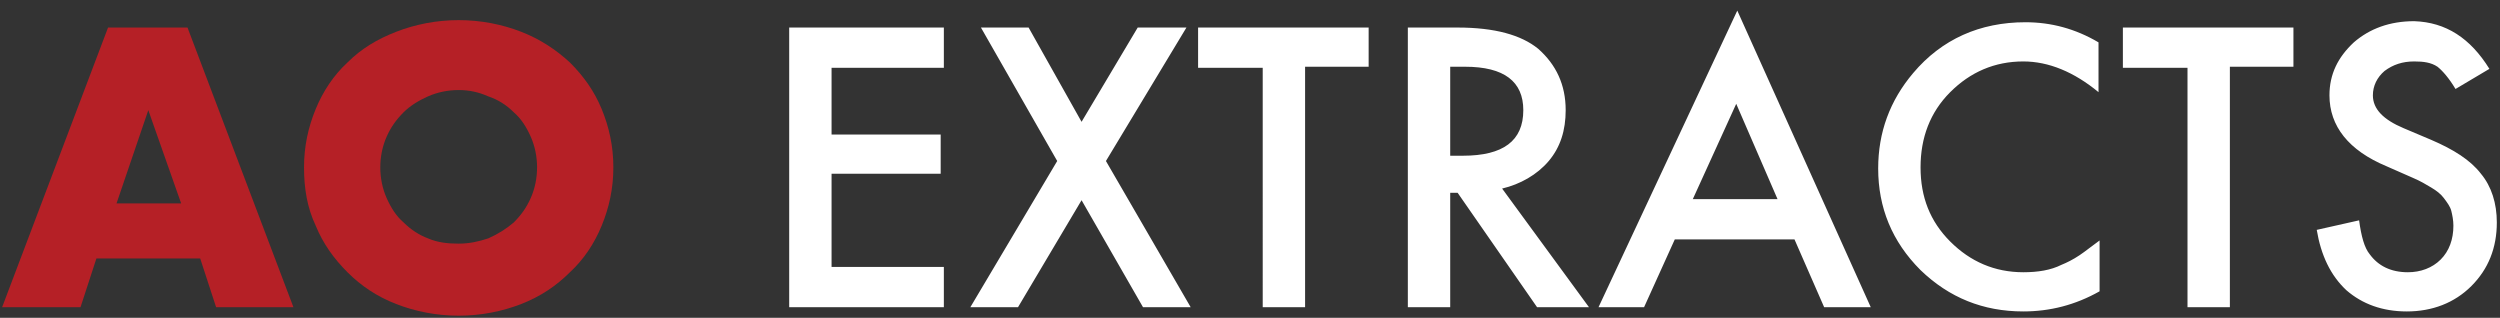
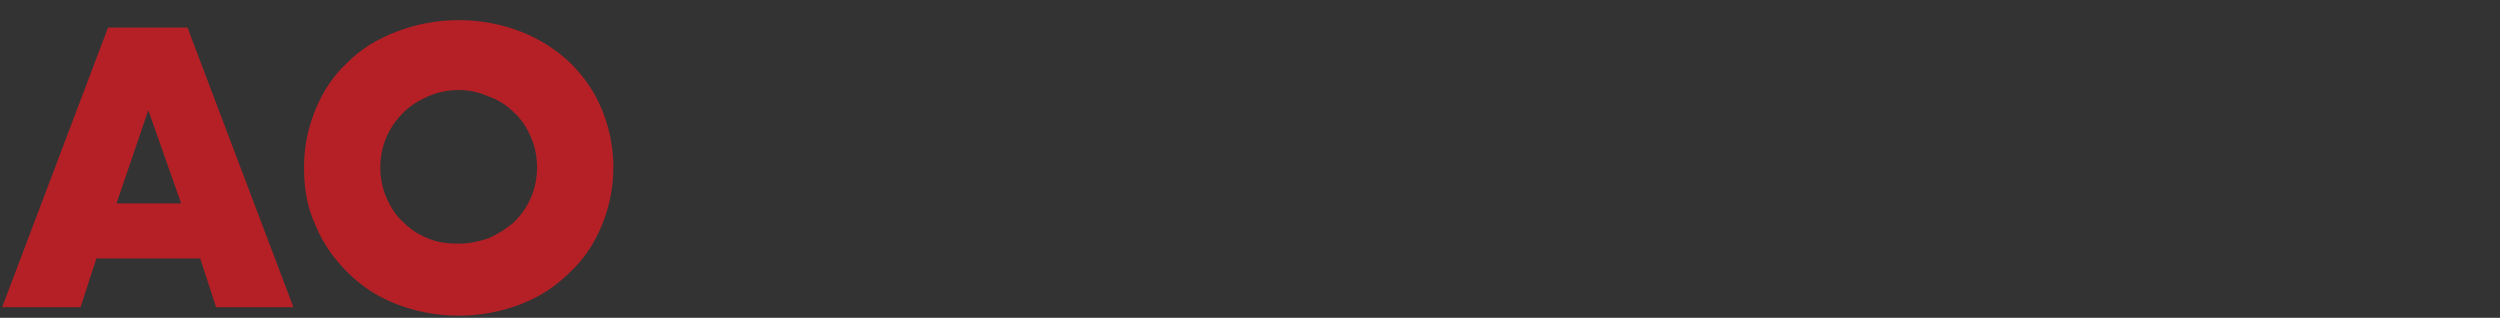
<svg xmlns="http://www.w3.org/2000/svg" version="1.1" id="Layer_1" x="0px" y="0px" viewBox="0 0 236 30" style="enable-background:new 0 0 236 30;" xml:space="preserve">
  <rect x="0" y="0" width="236" height="30" fill="#333333" stroke="none" />
  <style type="text/css">
	.st0{fill:#B52026;}
	.st1{fill:#FFFFFF;}
</style>
  <path class="st0" d="M17.1,19.2L14,10.4L11,19.2H17.1z M18.9,24.4H9.1L7.6,29H0.2l10-26.4h7.5l10,26.4h-7.3L18.9,24.4z M35.9,15.8  c0,1,0.2,2,0.6,2.9c0.4,0.9,0.9,1.7,1.6,2.3c0.7,0.7,1.5,1.2,2.3,1.5c0.9,0.4,1.9,0.5,2.9,0.5c1,0,1.9-0.2,2.8-0.5  c0.9-0.4,1.7-0.9,2.4-1.5c0.7-0.7,1.2-1.4,1.6-2.3c0.4-0.9,0.6-1.9,0.6-2.9s-0.2-2-0.6-2.9c-0.4-0.9-0.9-1.7-1.6-2.3  c-0.7-0.7-1.5-1.2-2.4-1.5c-0.9-0.4-1.8-0.6-2.8-0.6c-1,0-2,0.2-2.9,0.6c-0.9,0.4-1.7,0.9-2.3,1.5c-0.7,0.7-1.2,1.4-1.6,2.3  C36.1,13.8,35.9,14.8,35.9,15.8z M28.7,15.8c0-2,0.4-3.8,1.1-5.5c0.7-1.7,1.7-3.2,3-4.4c1.3-1.3,2.8-2.2,4.6-2.9  c1.8-0.7,3.8-1.1,5.9-1.1c2.1,0,4.1,0.4,5.9,1.1c1.8,0.7,3.3,1.7,4.6,2.9c1.3,1.3,2.3,2.7,3,4.4c0.7,1.7,1.1,3.5,1.1,5.5  s-0.4,3.8-1.1,5.5c-0.7,1.7-1.7,3.2-3,4.4c-1.3,1.3-2.8,2.3-4.6,3c-1.8,0.7-3.8,1.1-5.9,1.1c-2.1,0-4.1-0.4-5.9-1.1  c-1.8-0.7-3.3-1.7-4.6-3c-1.3-1.3-2.3-2.7-3-4.4C29,19.6,28.7,17.8,28.7,15.8z" />
-   <path class="st1" d="M89.1,6.4H78.5v6.3h10.3v3.7H78.5v8.8h10.6V29H74.5V2.6h14.6V6.4z M99.8,15.2L92.6,2.6h4.5l5,8.9l5.3-8.9h4.6  l-7.6,12.6l8,13.8h-4.5l-5.8-10.1l-6,10.1h-4.5L99.8,15.2z M123.2,6.4V29h-4V6.4h-6.1V2.6h16.1v3.7H123.2z M141.8,17.8l8.2,11.2  h-4.9l-7.5-10.8h-0.7V29h-4V2.6h4.7c3.5,0,6,0.7,7.6,2c1.7,1.5,2.6,3.4,2.6,5.8c0,1.9-0.5,3.5-1.6,4.8S143.5,17.4,141.8,17.8z   M136.8,14.7h1.3c3.8,0,5.7-1.4,5.7-4.3c0-2.7-1.8-4.1-5.5-4.1h-1.4V14.7z M169.4,22.6h-11.3l-2.9,6.4h-4.3L164,1l12.6,28h-4.4  L169.4,22.6z M167.8,18.8l-3.9-9l-4.1,9H167.8z M198.1,4v4.7c-2.3-1.9-4.7-2.9-7.1-2.9c-2.7,0-5,1-6.9,2.9c-1.9,1.9-2.8,4.3-2.8,7.1  c0,2.8,0.9,5.1,2.8,7c1.9,1.9,4.2,2.9,6.9,2.9c1.4,0,2.6-0.2,3.6-0.7c0.5-0.2,1.1-0.5,1.7-0.9c0.6-0.4,1.2-0.9,1.9-1.4v4.8  c-2.3,1.3-4.7,1.9-7.2,1.9c-3.8,0-7-1.3-9.7-3.9c-2.7-2.7-4-5.9-4-9.6c0-3.4,1.1-6.4,3.3-9c2.7-3.2,6.3-4.8,10.6-4.8  C193.6,2.1,195.9,2.7,198.1,4z M210.5,6.4V29h-4V6.4h-6.1V2.6h16.1v3.7H210.5z M235,6.5l-3.2,1.9c-0.6-1-1.2-1.7-1.7-2.1  c-0.6-0.4-1.3-0.5-2.2-0.5c-1.1,0-2,0.3-2.8,0.9c-0.7,0.6-1.1,1.4-1.1,2.3c0,1.3,1,2.3,2.9,3.1l2.6,1.1c2.1,0.9,3.7,1.9,4.7,3.2  c1,1.2,1.5,2.8,1.5,4.6c0,2.4-0.8,4.4-2.4,6c-1.6,1.6-3.7,2.4-6.1,2.4c-2.3,0-4.2-0.7-5.7-2c-1.5-1.4-2.4-3.3-2.8-5.7l4-0.9  c0.2,1.5,0.5,2.6,1,3.2c0.8,1.1,2,1.7,3.6,1.7c1.2,0,2.3-0.4,3.1-1.2c0.8-0.8,1.2-1.9,1.2-3.2c0-0.5-0.1-1-0.2-1.4  c-0.1-0.4-0.4-0.8-0.7-1.2c-0.3-0.4-0.7-0.7-1.2-1c-0.5-0.3-1-0.6-1.7-0.9l-2.5-1.1c-3.6-1.5-5.4-3.8-5.4-6.7c0-2,0.8-3.6,2.3-5  c1.5-1.3,3.4-2,5.7-2C230.9,2.1,233.2,3.6,235,6.5z" />
</svg>